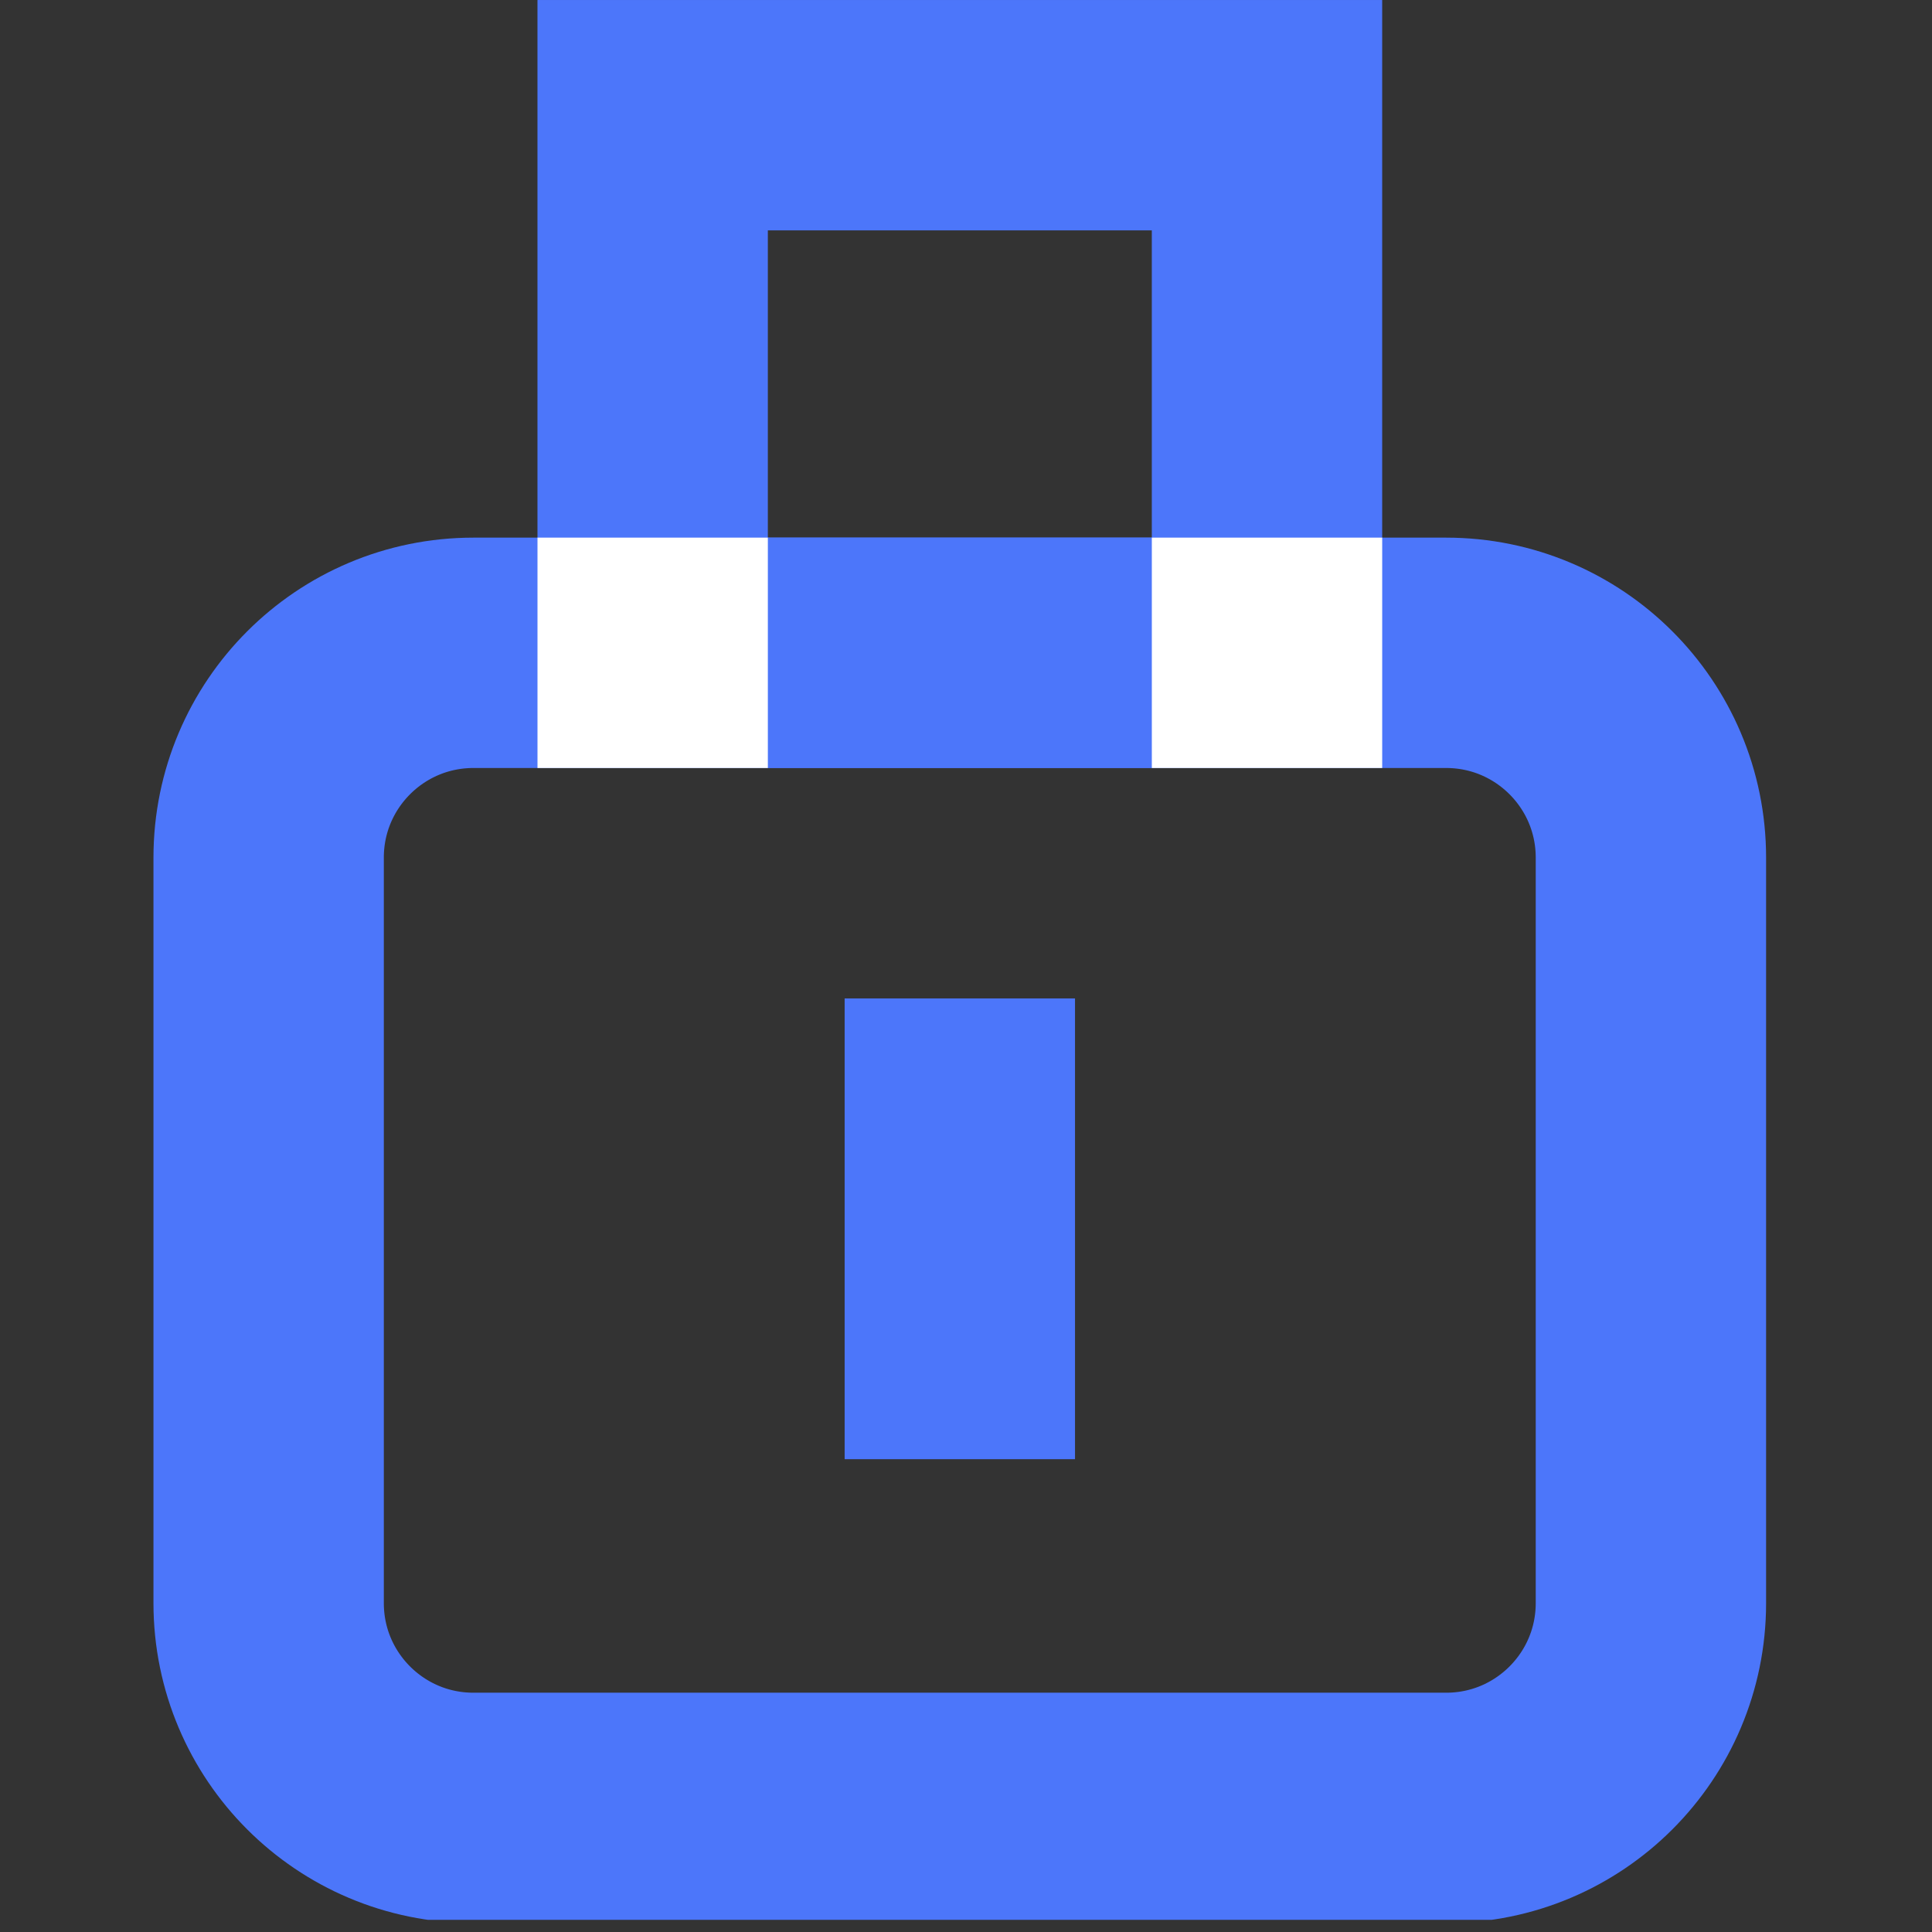
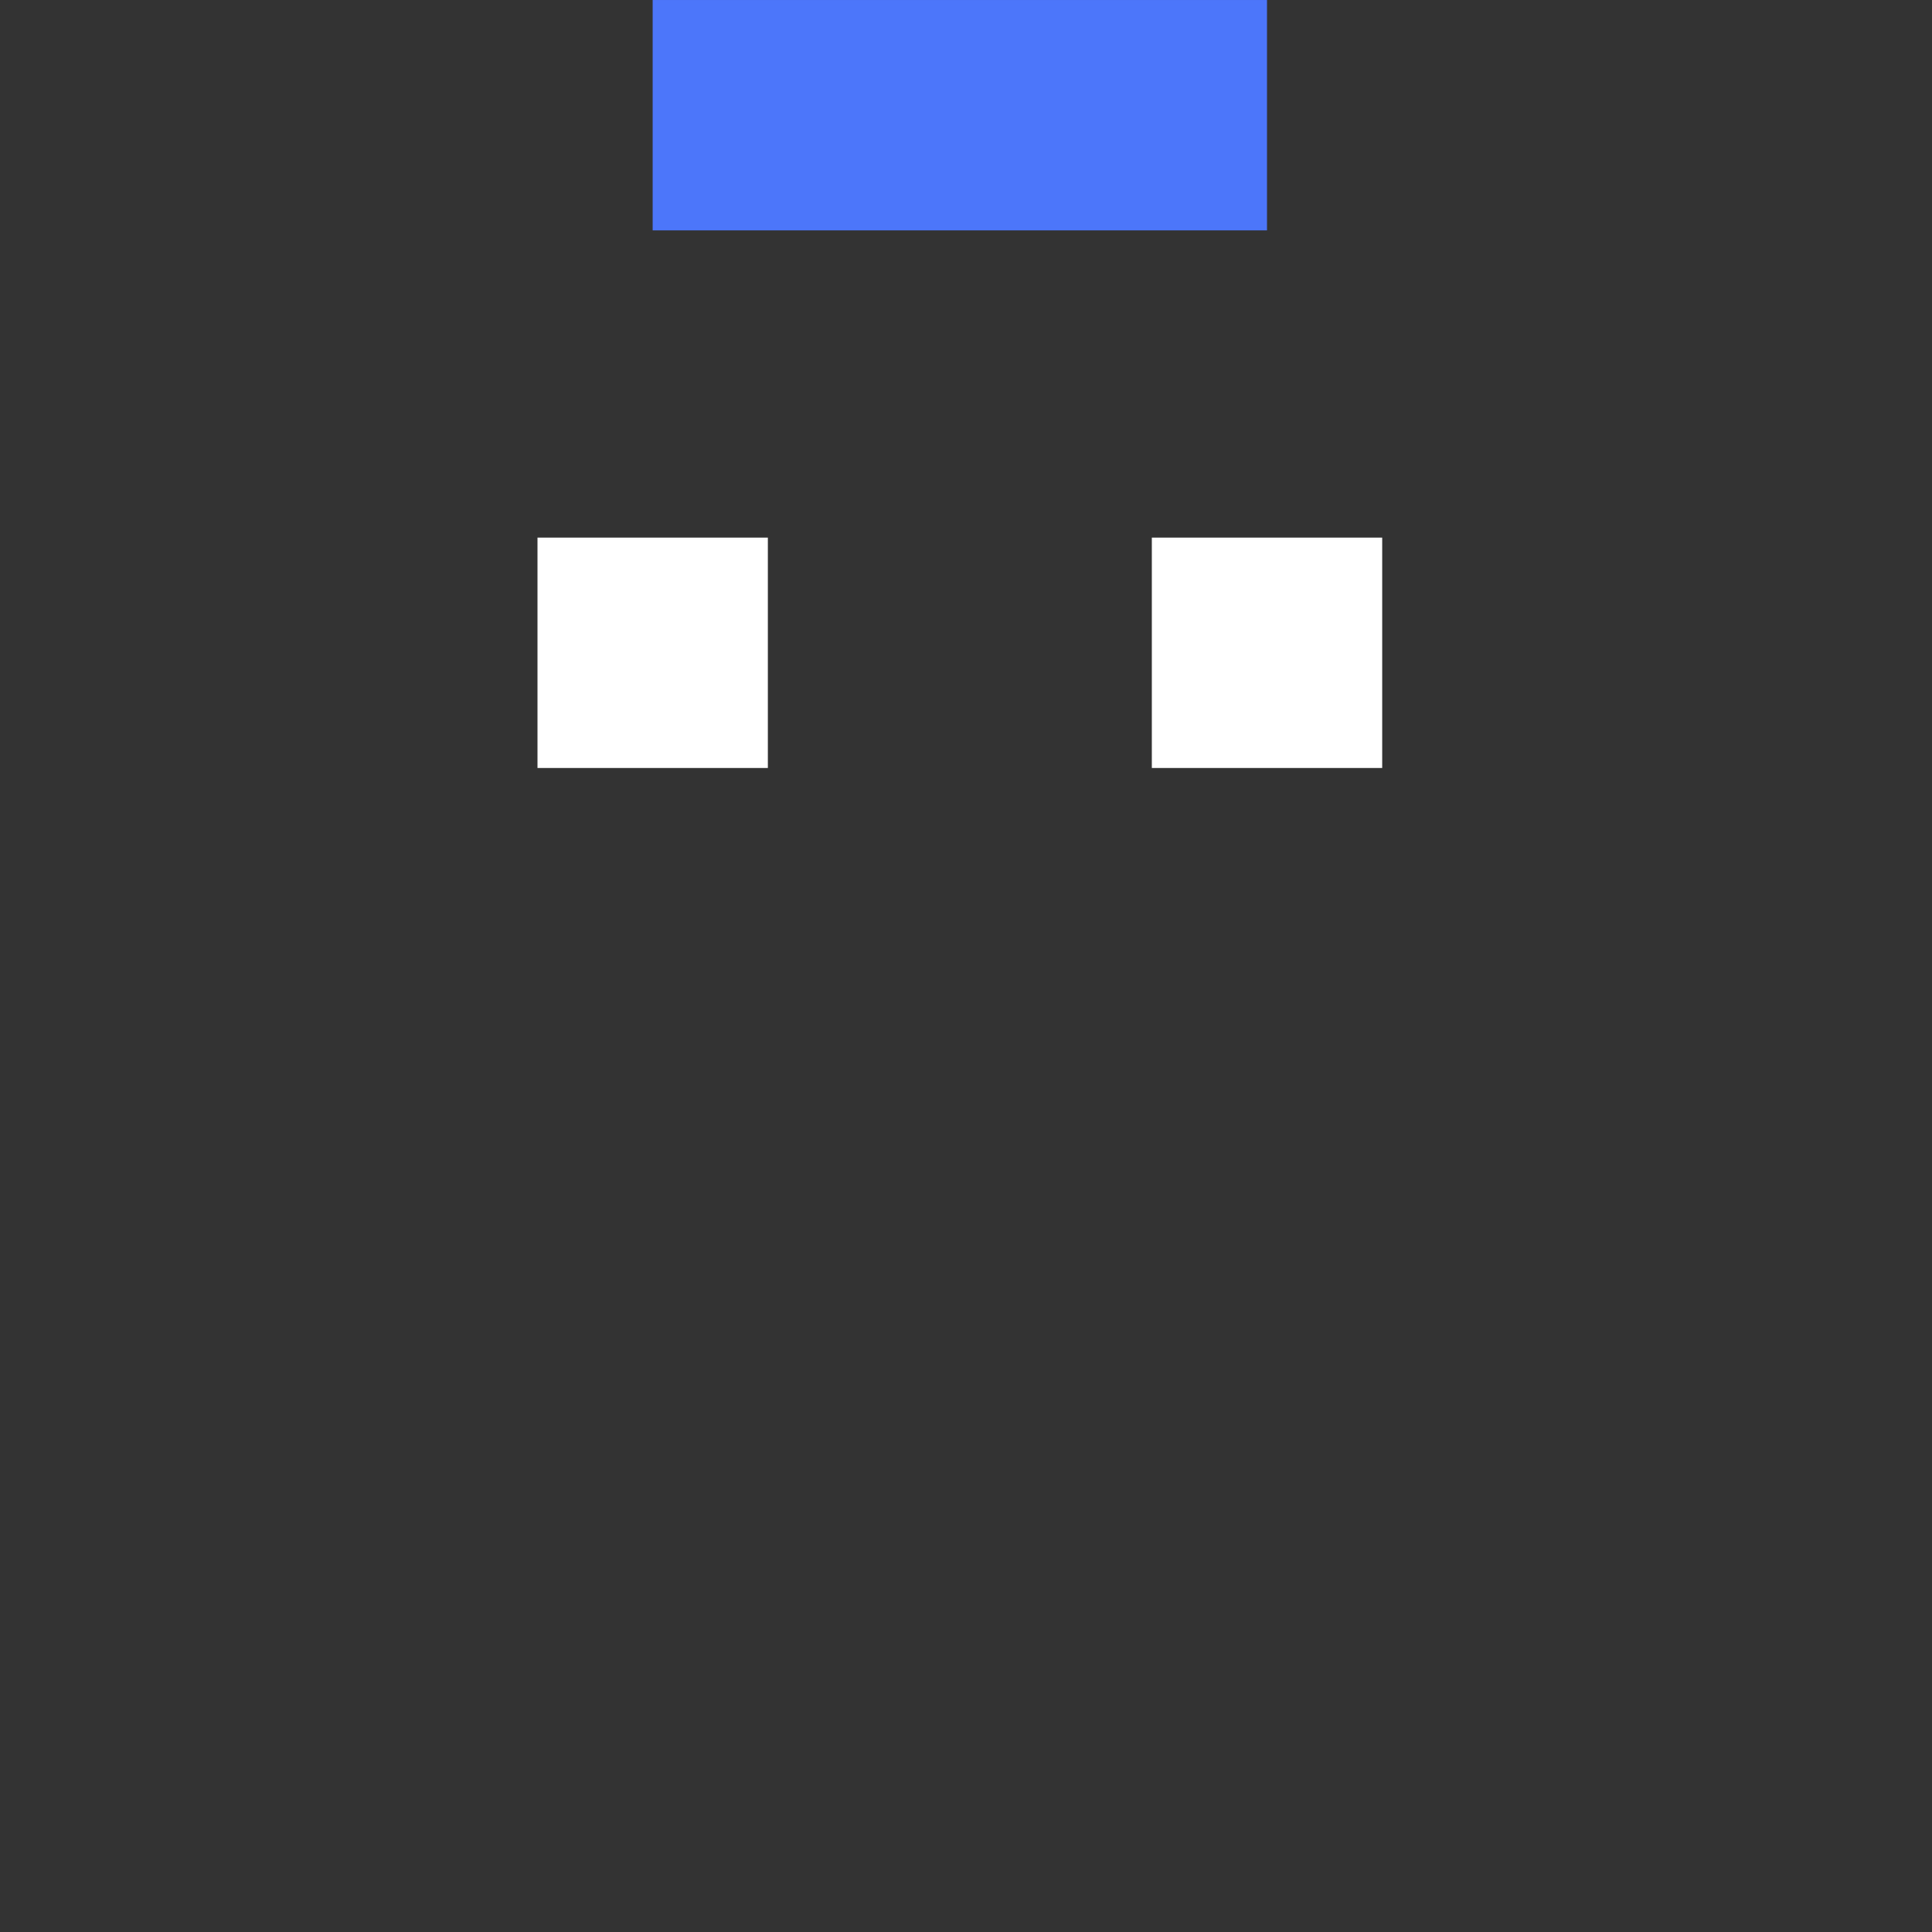
<svg xmlns="http://www.w3.org/2000/svg" width="59" height="59" viewBox="0 0 59 59" fill="none">
  <rect x="0" y="0" width="59" height="59" fill="#333333" stroke="none" />
  <g clip-path="url(#clip0_1231_659)">
-     <path d="M38.692 3.518V19.934H19.931V3.518H38.692Z" stroke="#4C76FA" stroke-width="7.035" />
-     <path d="M14.457 19.936H44.163C47.616 19.936 50.416 22.736 50.416 26.189V48.957C50.416 52.411 47.616 55.21 44.163 55.21H14.457C11.004 55.21 8.204 52.411 8.204 48.957V26.189C8.204 22.736 11.004 19.936 14.457 19.936Z" stroke="#4C76FA" stroke-width="7.035" />
+     <path d="M38.692 3.518H19.931V3.518H38.692Z" stroke="#4C76FA" stroke-width="7.035" />
    <rect x="16.414" y="16.418" width="7.035" height="7.035" fill="white" />
    <rect x="35.175" y="16.418" width="7.035" height="7.035" fill="white" />
-     <rect x="25.794" y="30.49" width="7.035" height="14.071" fill="#4C76FA" />
  </g>
  <defs>
    <clipPath id="clip0_1231_659">
      <rect width="58.628" height="58.628" fill="white" />
    </clipPath>
  </defs>
</svg>